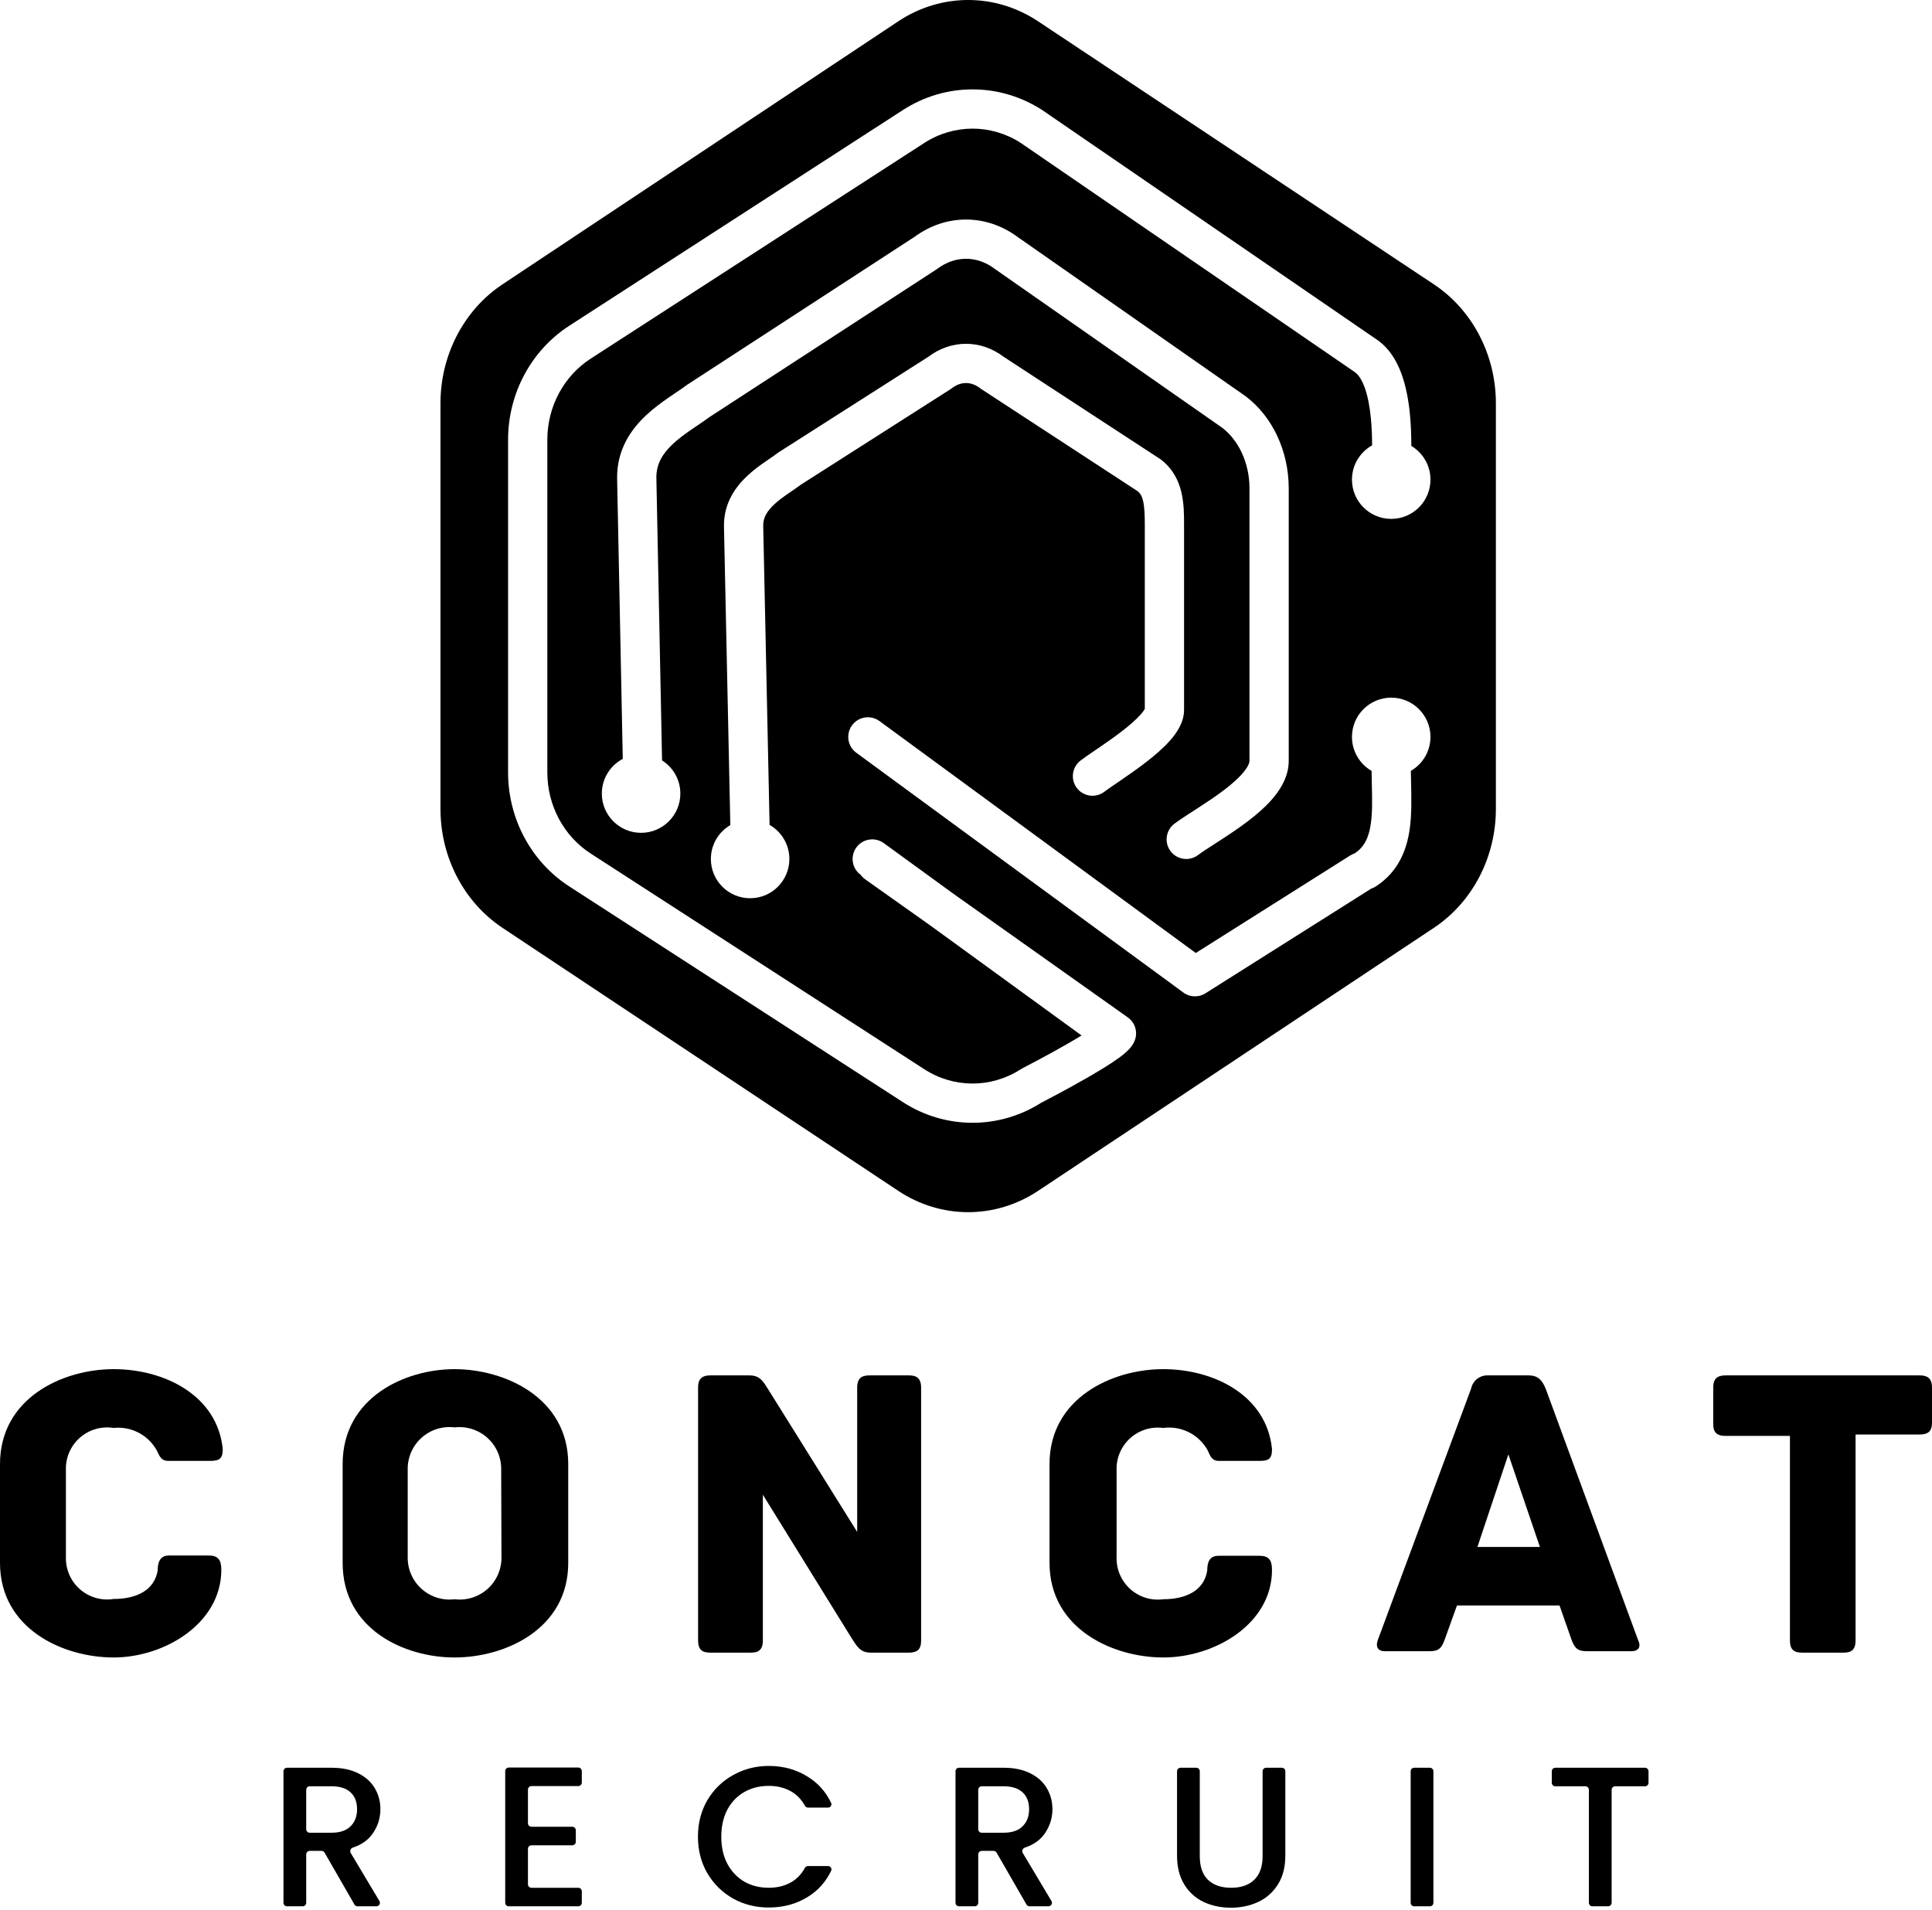
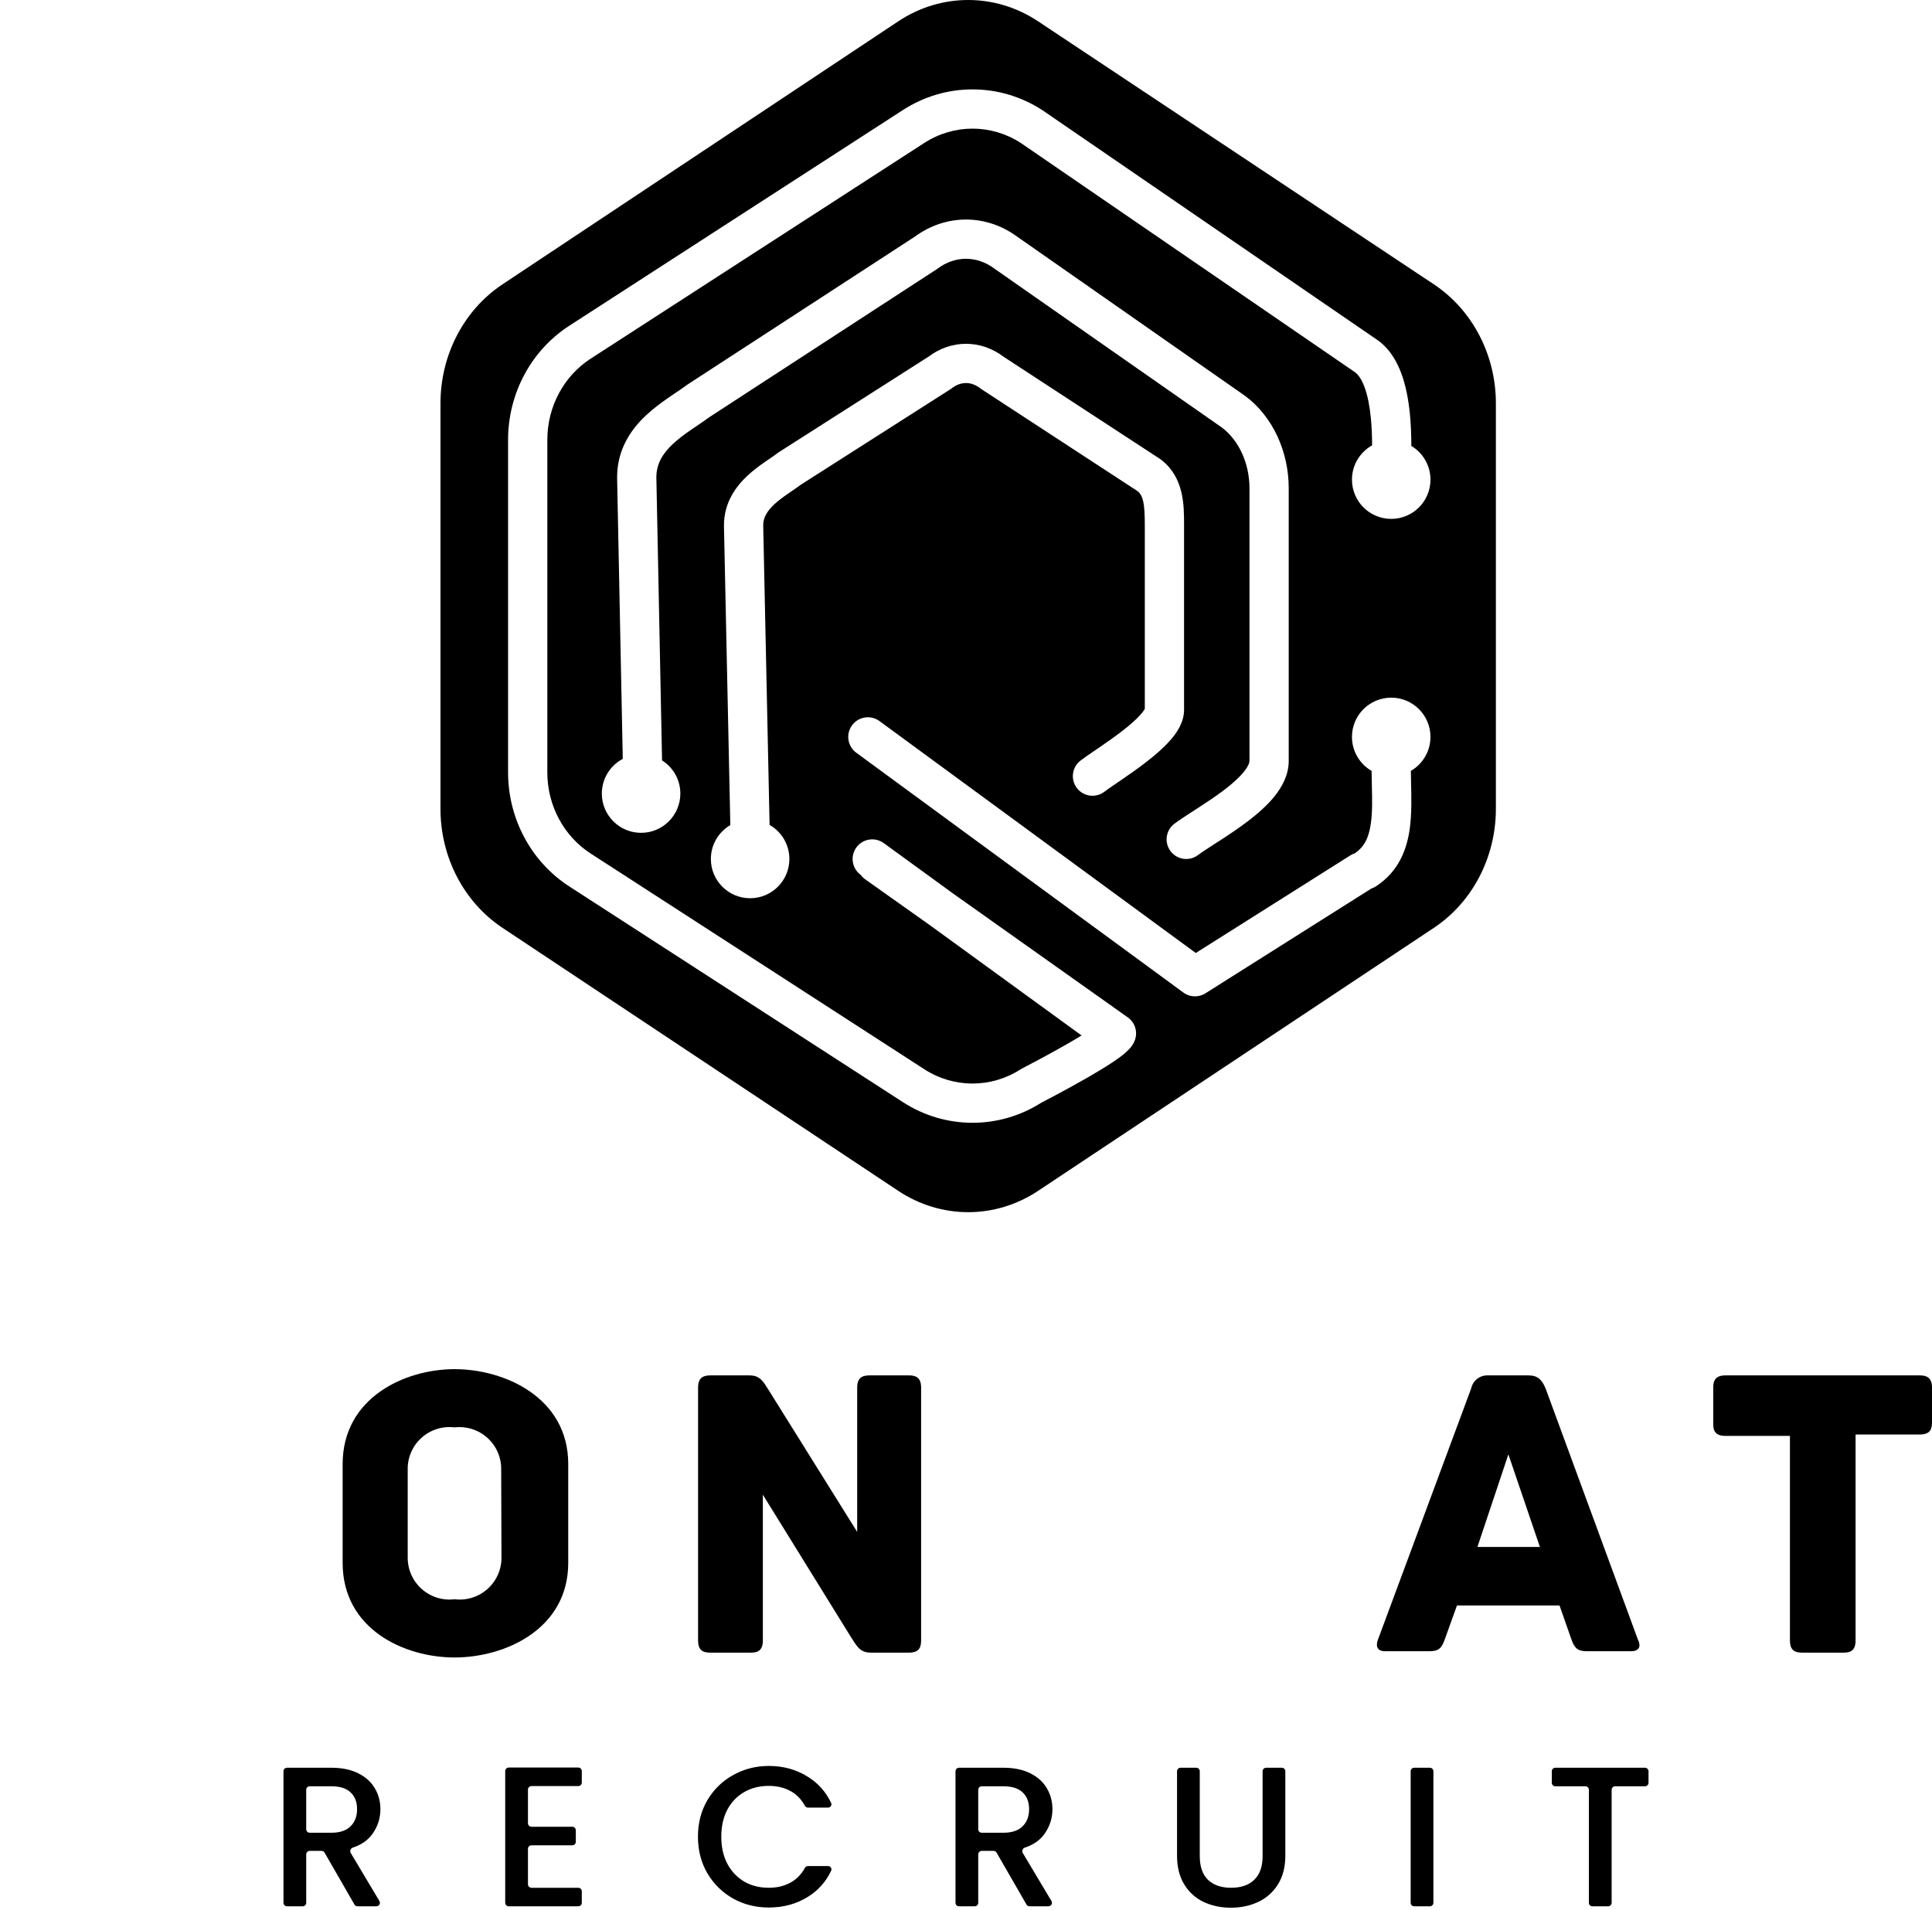
<svg xmlns="http://www.w3.org/2000/svg" width="443" height="438" viewBox="0 0 443 438" fill="none">
  <path fill-rule="evenodd" clip-rule="evenodd" d="M205.968 4.89L115.218 65.209C106.373 71.088 101 81.398 101 92.49V185.51C101 196.602 106.373 206.912 115.218 212.791L205.968 273.11C215.777 279.63 228.223 279.63 238.032 273.11L328.782 212.791C337.627 206.912 343 196.602 343 185.51V92.49C343 81.398 337.627 71.088 328.782 65.209L238.032 4.89C228.223 -1.63 215.777 -1.63 205.968 4.89ZM211.929 32.789C218.694 28.414 227.248 28.404 234.022 32.758L310.52 85.245L310.571 85.279C311.297 85.748 312.139 86.777 312.877 88.764C313.6 90.712 314.062 93.154 314.325 95.813C314.543 98.021 314.613 100.177 314.619 102.137C311.863 103.675 310 106.62 310 110C310 114.971 314.029 119 319 119C323.971 119 328 114.971 328 110C328 106.717 326.242 103.844 323.616 102.272C323.609 100.012 323.531 97.45 323.282 94.928C322.98 91.878 322.412 88.589 321.314 85.632C320.238 82.733 318.484 79.702 315.516 77.759L239.01 25.265L238.959 25.232C229.203 18.923 216.797 18.923 207.041 25.232L130.541 74.702C121.766 80.377 116.5 90.276 116.5 100.855V177.145C116.5 187.724 121.766 197.623 130.541 203.298L207.041 252.768C216.733 259.035 229.039 259.077 238.765 252.892C239.736 252.391 244.263 250.038 248.742 247.483C251.043 246.171 253.406 244.763 255.286 243.501C256.218 242.876 257.117 242.23 257.856 241.607C258.224 241.296 258.62 240.935 258.98 240.536C259.265 240.222 259.742 239.653 260.091 238.877C260.266 238.497 260.384 238.1 260.446 237.699C260.552 237.029 260.502 236.356 260.316 235.727C260.132 235.1 259.811 234.51 259.361 234.006C259.117 233.732 258.839 233.486 258.527 233.276L218.624 204.981L202.647 193.361C200.637 191.899 197.822 192.343 196.361 194.353C194.899 196.363 195.343 199.178 197.353 200.639L197.354 200.64C197.636 201.028 197.984 201.378 198.397 201.671L213.375 212.291L248.002 237.475C246.852 238.18 245.584 238.924 244.283 239.666C239.828 242.207 235.289 244.559 234.557 244.936C234.328 245.054 234.141 245.167 233.98 245.27C227.213 249.596 218.68 249.577 211.929 245.211L135.429 195.74C129.293 191.772 125.5 184.761 125.5 177.145V100.855C125.5 93.239 129.293 86.228 135.429 82.26L211.929 32.789ZM328 169C328 172.329 326.192 175.237 323.504 176.793C323.513 177.625 323.533 178.506 323.554 179.418C323.631 182.806 323.718 186.624 323.262 189.971C322.597 194.848 320.69 199.915 315.459 203.298C315.126 203.513 314.775 203.679 314.416 203.797L314.403 203.805L276.492 227.749C276.257 227.905 276.01 228.037 275.754 228.145C275.138 228.406 274.486 228.521 273.844 228.498C273.202 228.476 272.561 228.317 271.965 228.015C271.716 227.889 271.478 227.739 271.254 227.567L196.339 172.629C194.335 171.159 193.901 168.343 195.371 166.339C196.841 164.335 199.657 163.901 201.661 165.371L274.189 218.558L309.597 196.195C309.918 195.993 310.254 195.836 310.598 195.723C312.805 194.284 313.883 192.144 314.345 188.755C314.698 186.162 314.636 183.473 314.565 180.377C314.539 179.243 314.511 178.055 314.503 176.798C311.811 175.242 310 172.332 310 169C310 164.029 314.029 160 319 160C323.971 160 328 164.029 328 169ZM214.982 61.607C219.02 58.596 223.98 58.596 228.018 61.607L228.074 61.649L280.195 98.064C283.951 100.895 286.5 106.09 286.5 112V174.5C286.5 174.824 286.322 175.624 285.235 176.981C284.182 178.294 282.612 179.708 280.679 181.18C278.769 182.634 276.678 184.015 274.667 185.316C274.516 185.414 274.364 185.512 274.212 185.611L273.794 185.88L273.783 185.887L273.782 185.888C272.146 186.943 270.518 187.992 269.31 188.893C267.317 190.379 266.907 193.198 268.393 195.19C269.879 197.183 272.698 197.593 274.69 196.107C275.629 195.407 276.938 194.563 278.595 193.493L278.598 193.492L278.651 193.458L279.034 193.21L279.313 193.03L279.557 192.873C281.585 191.56 283.926 190.019 286.131 188.34C288.313 186.679 290.541 184.751 292.257 182.611C293.938 180.514 295.5 177.75 295.5 174.5V112C295.5 103.639 291.9 95.566 285.524 90.811L285.468 90.769L233.34 54.349C226.159 49.031 216.916 49.015 209.723 54.302L157.591 88.225L157.476 88.311C156.727 88.869 155.946 89.396 155.036 90.01L155.035 90.011C154.493 90.377 153.904 90.774 153.249 91.227C151.622 92.353 149.793 93.692 148.095 95.29C144.644 98.536 141.5 103.089 141.5 109.5V109.545L142.799 174.039C139.945 175.548 138 178.547 138 182C138 186.971 142.029 191 147 191C151.971 191 156 186.971 156 182C156 178.797 154.327 175.985 151.807 174.39L150.5 109.459C150.512 106.39 151.909 104.058 154.262 101.845C155.47 100.708 156.865 99.67 158.37 98.628C158.82 98.317 159.31 97.986 159.814 97.645L159.815 97.644C160.81 96.972 161.855 96.265 162.737 95.614L214.866 61.693L214.982 61.607ZM224.764 89.051C222.701 87.445 220.299 87.445 218.236 89.051L218.07 89.18L183.586 111.188C182.915 111.698 182.101 112.255 181.359 112.761C181.066 112.962 180.783 113.154 180.526 113.333C179.438 114.09 178.435 114.835 177.565 115.644C175.85 117.236 175.013 118.719 175 120.459L176.462 189.182C179.173 190.733 181 193.653 181 197C181 201.971 176.971 206 172 206C167.029 206 163 201.971 163 197C163 193.685 164.793 190.788 167.461 189.227L166 120.548V120.5C166 115.258 168.75 111.547 171.441 109.048C172.78 107.805 174.194 106.775 175.386 105.945C175.825 105.64 176.21 105.377 176.554 105.142C177.241 104.674 177.765 104.315 178.236 103.949L178.402 103.82L212.888 81.811C218.125 77.853 224.9 77.858 230.133 81.826L266.117 105.335L266.264 105.449C271.503 109.528 271.501 115.844 271.5 120.3L271.5 162.807C271.5 165.816 269.629 168.316 268.256 169.864C266.693 171.627 264.684 173.331 262.747 174.826C260.784 176.343 258.735 177.764 257.021 178.936C256.679 179.169 256.357 179.389 256.055 179.595L256.054 179.595L256.054 179.595C254.754 180.481 253.821 181.117 253.264 181.551C251.303 183.078 248.476 182.725 246.949 180.764C245.422 178.803 245.775 175.976 247.736 174.449C248.541 173.822 249.796 172.967 251.106 172.076L251.529 171.787L251.673 171.689L251.942 171.506C253.633 170.35 255.501 169.051 257.247 167.703C259.019 166.334 260.512 165.031 261.523 163.892C262.196 163.133 262.421 162.706 262.49 162.577L262.5 162.558V120.5C262.5 115.355 262.096 113.69 260.854 112.647L224.911 89.165L224.764 89.051Z" fill="black" />
-   <path d="M26.059 380.124C14.332 380.124 0 373.479 0 358.43V335.759C0 320.645 14.332 314 26.059 314C37.785 314 49.837 320.059 51.075 332.306C51.075 334.586 50.294 335.042 48.078 335.042H38.567C36.547 335.042 36.417 333.218 35.635 332.111C34.627 330.525 33.197 329.252 31.505 328.435C29.814 327.618 27.927 327.289 26.059 327.485C24.682 327.263 23.274 327.349 21.934 327.736C20.594 328.123 19.357 328.801 18.311 329.723C17.265 330.645 16.435 331.787 15.883 333.067C15.33 334.347 15.068 335.734 15.114 337.127V357.127C15.077 358.516 15.347 359.895 15.904 361.167C16.461 362.439 17.292 363.572 18.337 364.487C19.382 365.401 20.616 366.074 21.95 366.457C23.285 366.841 24.688 366.925 26.059 366.704C31.271 366.704 35.375 364.75 36.157 360.189C36.157 358.3 36.678 356.736 38.763 356.736H47.883C49.968 356.736 50.75 357.714 50.75 359.994C50.75 372.372 37.655 380.124 26.059 380.124Z" fill="black" />
  <path d="M130.294 358.43C130.294 373.61 115.831 380.124 104.235 380.124C92.639 380.124 78.567 373.61 78.567 358.43V335.759C78.567 320.58 92.769 314 104.235 314C115.701 314 130.294 320.515 130.294 335.759V358.43ZM114.919 337.127C114.957 335.754 114.698 334.39 114.162 333.125C113.625 331.861 112.823 330.727 111.81 329.8C110.796 328.874 109.595 328.176 108.289 327.754C106.982 327.332 105.599 327.196 104.235 327.355C102.866 327.186 101.477 327.314 100.162 327.731C98.847 328.149 97.638 328.845 96.617 329.773C95.596 330.701 94.788 331.839 94.248 333.108C93.707 334.377 93.448 335.748 93.486 337.127V357.127C93.466 358.495 93.74 359.852 94.289 361.105C94.838 362.359 95.649 363.48 96.667 364.394C97.686 365.307 98.888 365.992 100.194 366.402C101.499 366.812 102.877 366.937 104.235 366.769C105.599 366.938 106.983 366.811 108.293 366.397C109.603 365.984 110.809 365.293 111.828 364.372C112.848 363.452 113.658 362.322 114.202 361.061C114.747 359.8 115.014 358.436 114.985 357.062L114.919 337.127Z" fill="black" />
  <path d="M211.207 318.234V376.215C211.207 377.974 210.621 379.017 208.406 379.017H199.676C197.265 379.017 196.549 377.649 195.311 375.759L174.92 342.795V376.215C174.92 378.43 173.878 379.017 172.184 379.017H162.868C161.109 379.017 160.066 378.43 160.066 376.215V318.234C160.066 316.541 160.653 315.433 162.868 315.433H171.858C174.268 315.433 174.985 316.801 176.223 318.756L196.549 351.329V318.234C196.549 316.019 197.656 315.433 199.35 315.433H208.471C210.099 315.433 211.207 316.019 211.207 318.234Z" fill="black" />
-   <path d="M266.712 380.124C255.246 380.124 240.653 373.61 240.653 358.43V335.759C240.653 320.645 254.986 314 266.712 314C278.439 314 290.426 320.059 291.663 332.306C291.663 334.586 290.947 335.042 288.732 335.042H279.481C277.461 335.042 277.396 333.218 276.614 332.111C275.582 330.471 274.099 329.163 272.343 328.343C270.587 327.522 268.633 327.225 266.712 327.485C265.355 327.305 263.975 327.423 262.668 327.829C261.361 328.235 260.158 328.92 259.142 329.837C258.125 330.754 257.321 331.881 256.783 333.14C256.245 334.398 255.988 335.759 256.028 337.127V357.127C255.988 358.496 256.245 359.856 256.783 361.115C257.321 362.374 258.125 363.501 259.142 364.418C260.158 365.335 261.361 366.02 262.668 366.426C263.975 366.832 265.355 366.949 266.712 366.769C271.924 366.769 276.028 364.815 276.81 360.254C276.81 358.365 277.266 356.802 279.416 356.802H288.797C290.947 356.802 291.663 357.779 291.663 360.059C291.663 372.372 278.634 380.124 266.712 380.124Z" fill="black" />
  <path d="M374.01 378.691H363.912C361.827 378.691 361.045 378.105 360.264 375.824L357.593 368.202H334.074L331.338 375.824C330.557 378.105 329.84 378.691 327.69 378.691H317.592C315.508 378.691 315.508 377.193 315.964 376.02L337.332 318.43C337.517 317.546 338.014 316.757 338.731 316.207C339.448 315.657 340.338 315.383 341.241 315.433H350.492C352.576 315.433 353.553 316.41 354.4 318.43L375.638 376.215C376.159 377.193 376.159 378.691 374.01 378.691ZM353.097 354.782L345.866 333.544L338.765 354.782H353.097Z" fill="black" />
  <path d="M443 318.234V326.248C443 327.941 442.414 328.984 440.199 328.984H425.475V376.215C425.475 378.43 424.433 379.017 422.739 379.017H413.228C411.469 379.017 410.426 378.43 410.426 376.215V329.309H395.638C393.423 329.309 392.837 328.267 392.837 326.573V318.234C392.837 316.541 393.423 315.433 395.638 315.433H440.199C442.414 315.433 443 316.541 443 318.234Z" fill="black" />
  <path d="M81.976 437.193C81.686 437.193 81.419 437.039 81.275 436.788L74.425 424.886C74.281 424.635 74.013 424.481 73.724 424.481H71.021C70.575 424.481 70.213 424.842 70.213 425.289V436.385C70.213 436.832 69.851 437.193 69.405 437.193H65.808C65.362 437.193 65 436.832 65 436.385V406.22C65 405.773 65.362 405.412 65.808 405.412H75.975C78.414 405.412 80.472 405.838 82.148 406.692C83.856 407.546 85.121 408.689 85.944 410.122C86.798 411.555 87.224 413.155 87.224 414.923C87.224 416.996 86.615 418.886 85.395 420.594C84.38 422.026 82.886 423.069 80.915 423.722C80.398 423.894 80.144 424.496 80.423 424.963L86.997 435.971C87.319 436.51 86.931 437.193 86.304 437.193H81.976ZM70.213 419.511C70.213 419.958 70.575 420.319 71.021 420.319H75.975C77.926 420.319 79.389 419.832 80.365 418.856C81.371 417.88 81.874 416.57 81.874 414.923C81.874 413.277 81.386 411.997 80.411 411.082C79.435 410.137 77.957 409.664 75.975 409.664H71.021C70.575 409.664 70.213 410.026 70.213 410.472V419.511Z" fill="black" />
  <path d="M121.865 409.619C121.418 409.619 121.057 409.98 121.057 410.427V418.139C121.057 418.586 121.418 418.947 121.865 418.947H131.224C131.67 418.947 132.032 419.309 132.032 419.756V422.392C132.032 422.838 131.67 423.2 131.224 423.2H121.865C121.418 423.2 121.057 423.562 121.057 424.008V432.133C121.057 432.579 121.418 432.941 121.865 432.941H132.595C133.042 432.941 133.404 433.302 133.404 433.749V436.385C133.404 436.832 133.042 437.193 132.595 437.193H116.652C116.205 437.193 115.843 436.832 115.843 436.385V406.174C115.843 405.728 116.205 405.366 116.652 405.366H132.595C133.042 405.366 133.404 405.728 133.404 406.174V408.811C133.404 409.257 133.042 409.619 132.595 409.619H121.865Z" fill="black" />
  <path d="M160.037 421.234C160.037 418.124 160.753 415.335 162.186 412.865C163.65 410.396 165.616 408.475 168.085 407.104C170.585 405.701 173.314 405 176.271 405C179.655 405 182.658 405.838 185.28 407.515C187.608 408.96 189.372 410.946 190.573 413.472C190.817 413.985 190.428 414.557 189.859 414.557H185.28C184.972 414.557 184.693 414.381 184.544 414.111C183.743 412.657 182.677 411.556 181.347 410.808C179.883 409.984 178.191 409.573 176.271 409.573C174.167 409.573 172.292 410.045 170.646 410.991C169 411.936 167.704 413.292 166.759 415.06C165.845 416.829 165.387 418.886 165.387 421.234C165.387 423.581 165.845 425.639 166.759 427.407C167.704 429.176 169 430.547 170.646 431.523C172.292 432.468 174.167 432.941 176.271 432.941C178.191 432.941 179.883 432.529 181.347 431.706C182.677 430.958 183.743 429.857 184.544 428.403C184.693 428.133 184.972 427.956 185.28 427.956H189.859C190.428 427.956 190.817 428.528 190.573 429.042C189.372 431.568 187.608 433.553 185.28 434.998C182.658 436.645 179.655 437.468 176.271 437.468C173.283 437.468 170.555 436.782 168.085 435.41C165.616 434.008 163.65 432.072 162.186 429.602C160.753 427.133 160.037 424.344 160.037 421.234Z" fill="black" />
  <path d="M236.069 437.193C235.78 437.193 235.513 437.039 235.369 436.788L228.518 424.886C228.374 424.635 228.107 424.481 227.818 424.481H225.115C224.668 424.481 224.307 424.842 224.307 425.289V436.385C224.307 436.832 223.945 437.193 223.499 437.193H219.902C219.455 437.193 219.094 436.832 219.094 436.385V406.22C219.094 405.773 219.455 405.412 219.902 405.412H230.069C232.507 405.412 234.565 405.838 236.242 406.692C237.949 407.546 239.214 408.689 240.038 410.122C240.891 411.555 241.318 413.155 241.318 414.923C241.318 416.996 240.708 418.886 239.489 420.594C238.473 422.026 236.98 423.069 235.008 423.722C234.492 423.894 234.238 424.496 234.517 424.963L241.091 435.971C241.413 436.51 241.025 437.193 240.397 437.193H236.069ZM224.307 419.511C224.307 419.958 224.668 420.319 225.115 420.319H230.069C232.02 420.319 233.483 419.832 234.459 418.856C235.465 417.88 235.968 416.57 235.968 414.923C235.968 413.277 235.48 411.997 234.504 411.082C233.529 410.137 232.05 409.664 230.069 409.664H225.115C224.668 409.664 224.307 410.026 224.307 410.472V419.511Z" fill="black" />
  <path d="M274.296 405.412C274.743 405.412 275.104 405.773 275.104 406.22V425.67C275.104 428.078 275.729 429.892 276.979 431.111C278.26 432.331 280.028 432.941 282.284 432.941C284.57 432.941 286.339 432.331 287.589 431.111C288.869 429.892 289.509 428.078 289.509 425.67V406.22C289.509 405.773 289.871 405.412 290.317 405.412H293.914C294.36 405.412 294.722 405.773 294.722 406.22V425.578C294.722 428.17 294.158 430.365 293.03 432.163C291.902 433.962 290.393 435.303 288.503 436.187C286.613 437.071 284.525 437.514 282.238 437.514C279.952 437.514 277.863 437.071 275.973 436.187C274.114 435.303 272.635 433.962 271.538 432.163C270.44 430.365 269.891 428.17 269.891 425.578V406.22C269.891 405.773 270.253 405.412 270.699 405.412H274.296Z" fill="black" />
  <path d="M327.865 405.412C328.311 405.412 328.673 405.773 328.673 406.22V436.385C328.673 436.832 328.311 437.193 327.865 437.193H324.268C323.822 437.193 323.46 436.832 323.46 436.385V406.22C323.46 405.773 323.822 405.412 324.268 405.412H327.865Z" fill="black" />
  <path d="M377.192 405.412C377.638 405.412 378 405.773 378 406.22V408.856C378 409.303 377.638 409.664 377.192 409.664H370.348C369.902 409.664 369.54 410.026 369.54 410.472V436.385C369.54 436.832 369.178 437.193 368.732 437.193H365.135C364.689 437.193 364.327 436.832 364.327 436.385V410.472C364.327 410.026 363.965 409.664 363.519 409.664H356.629C356.183 409.664 355.821 409.303 355.821 408.856V406.22C355.821 405.773 356.183 405.412 356.629 405.412H377.192Z" fill="black" />
</svg>